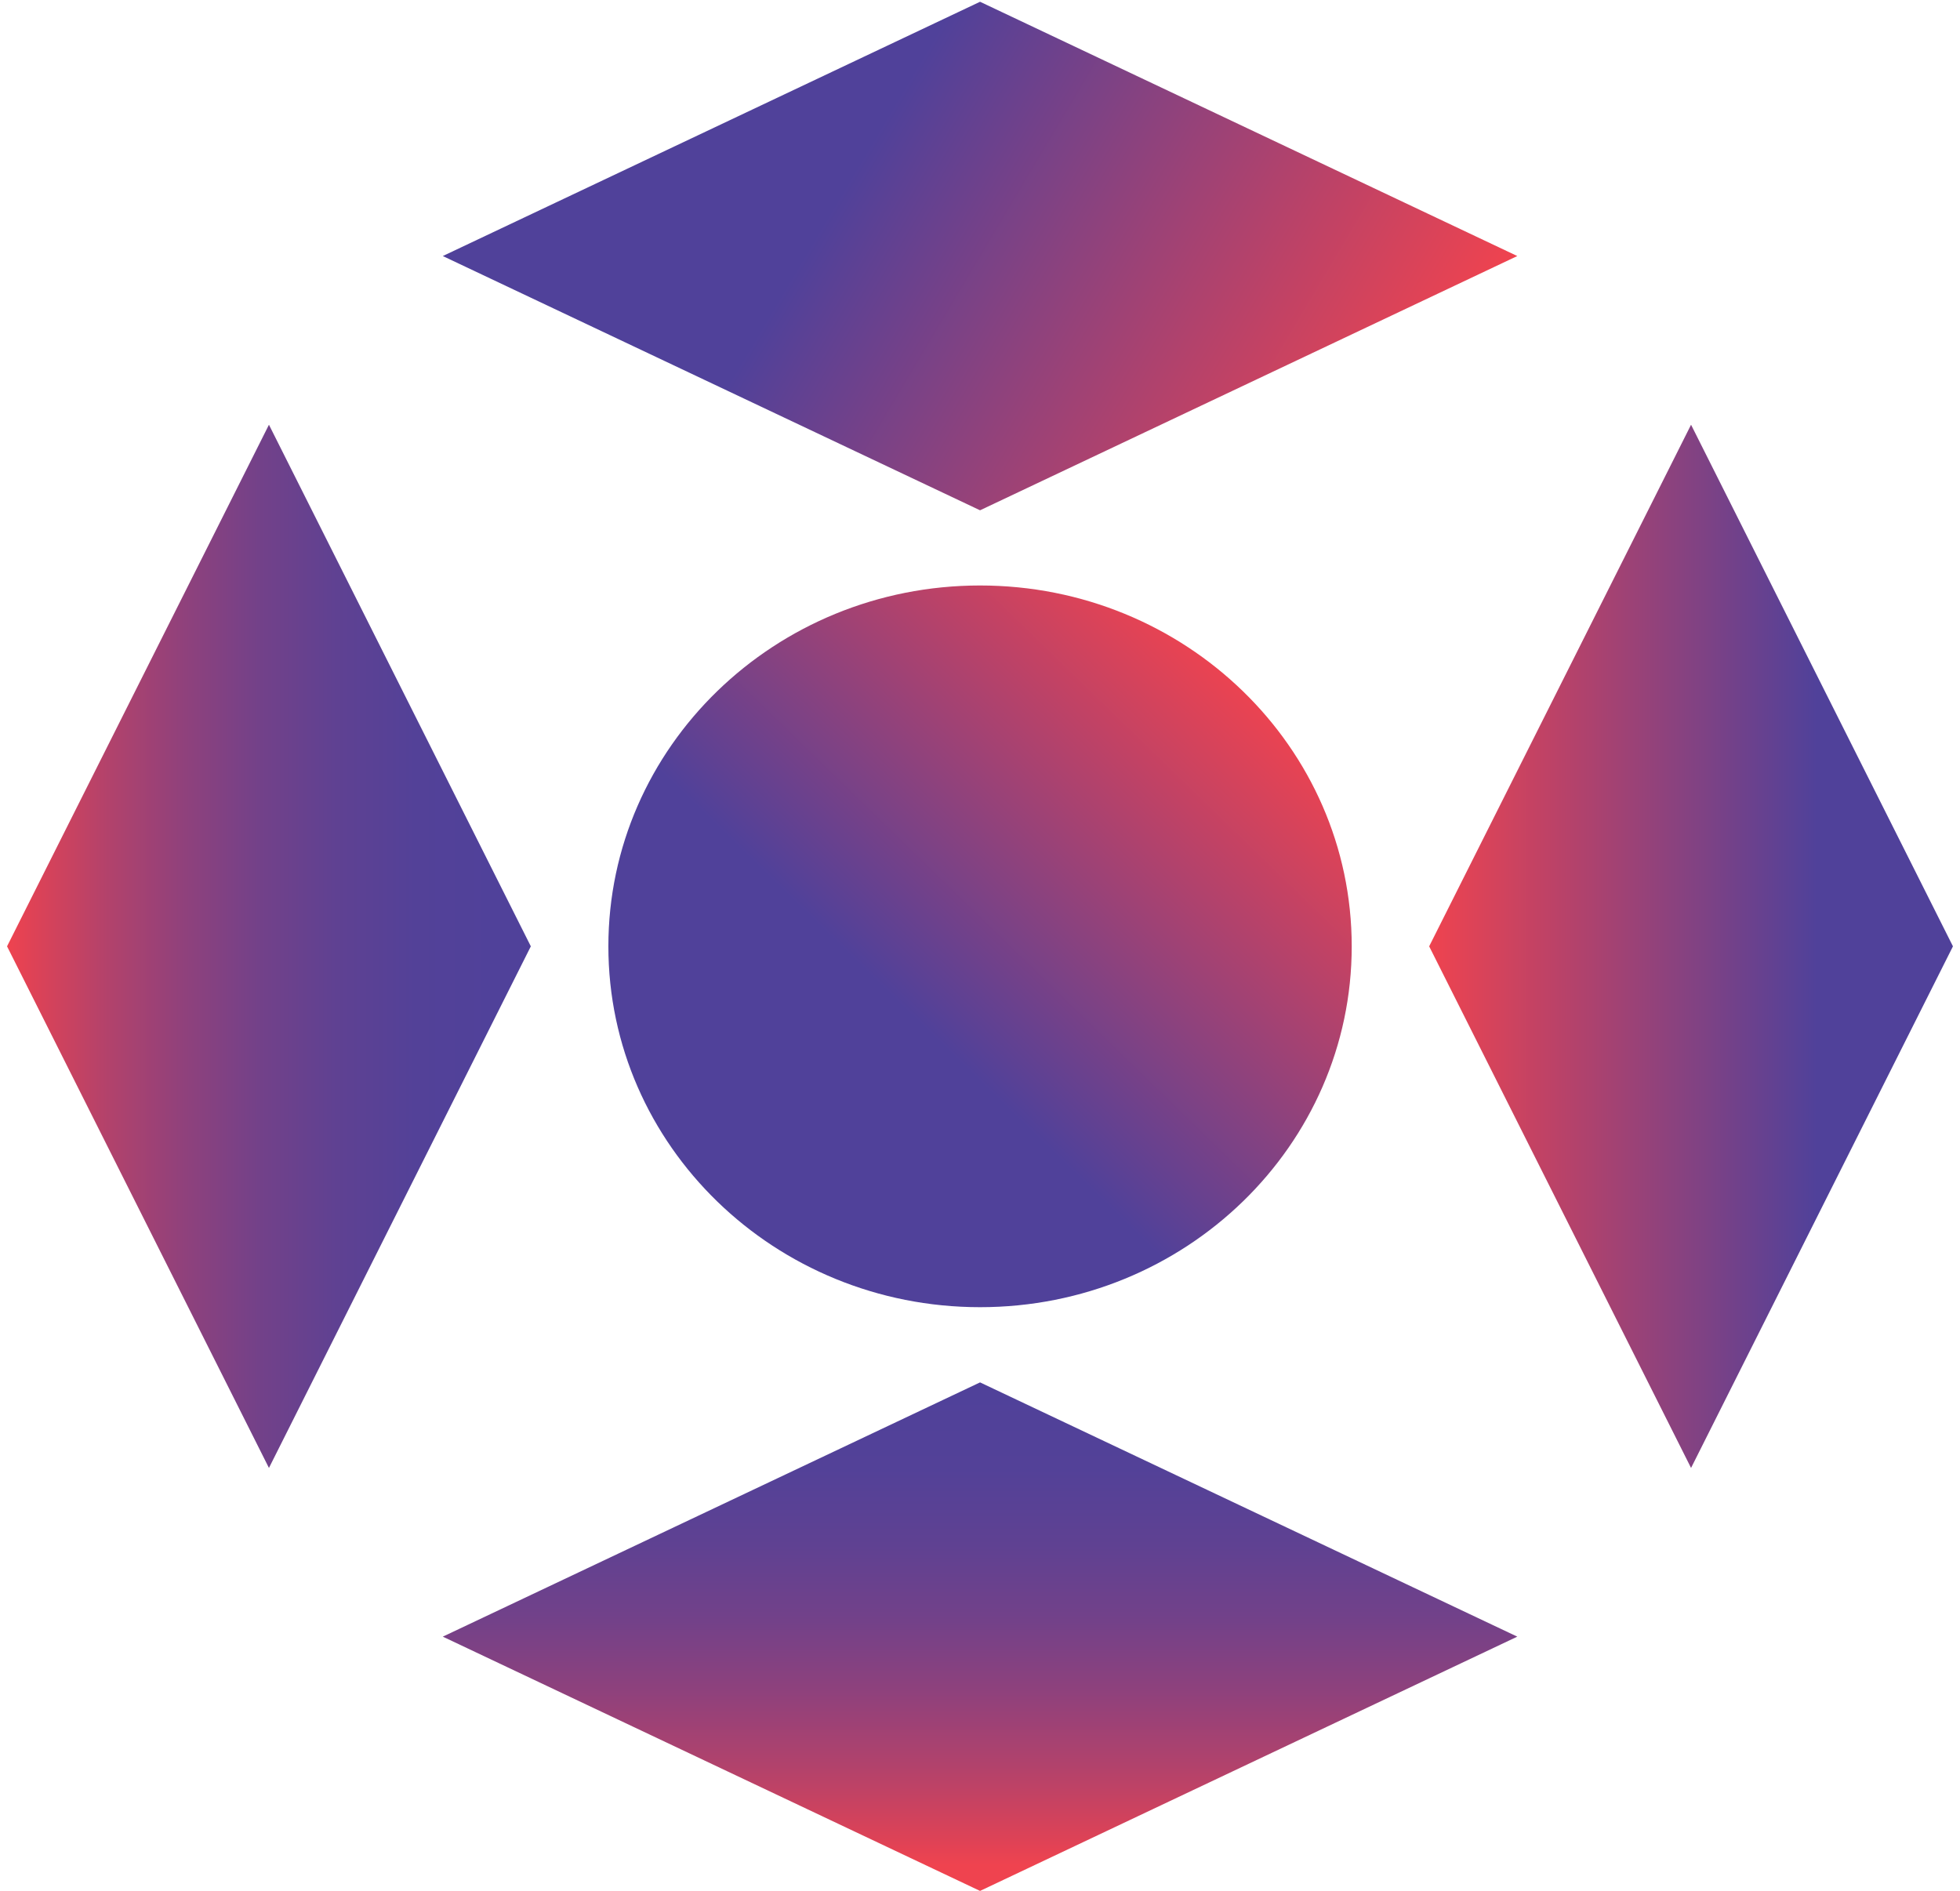
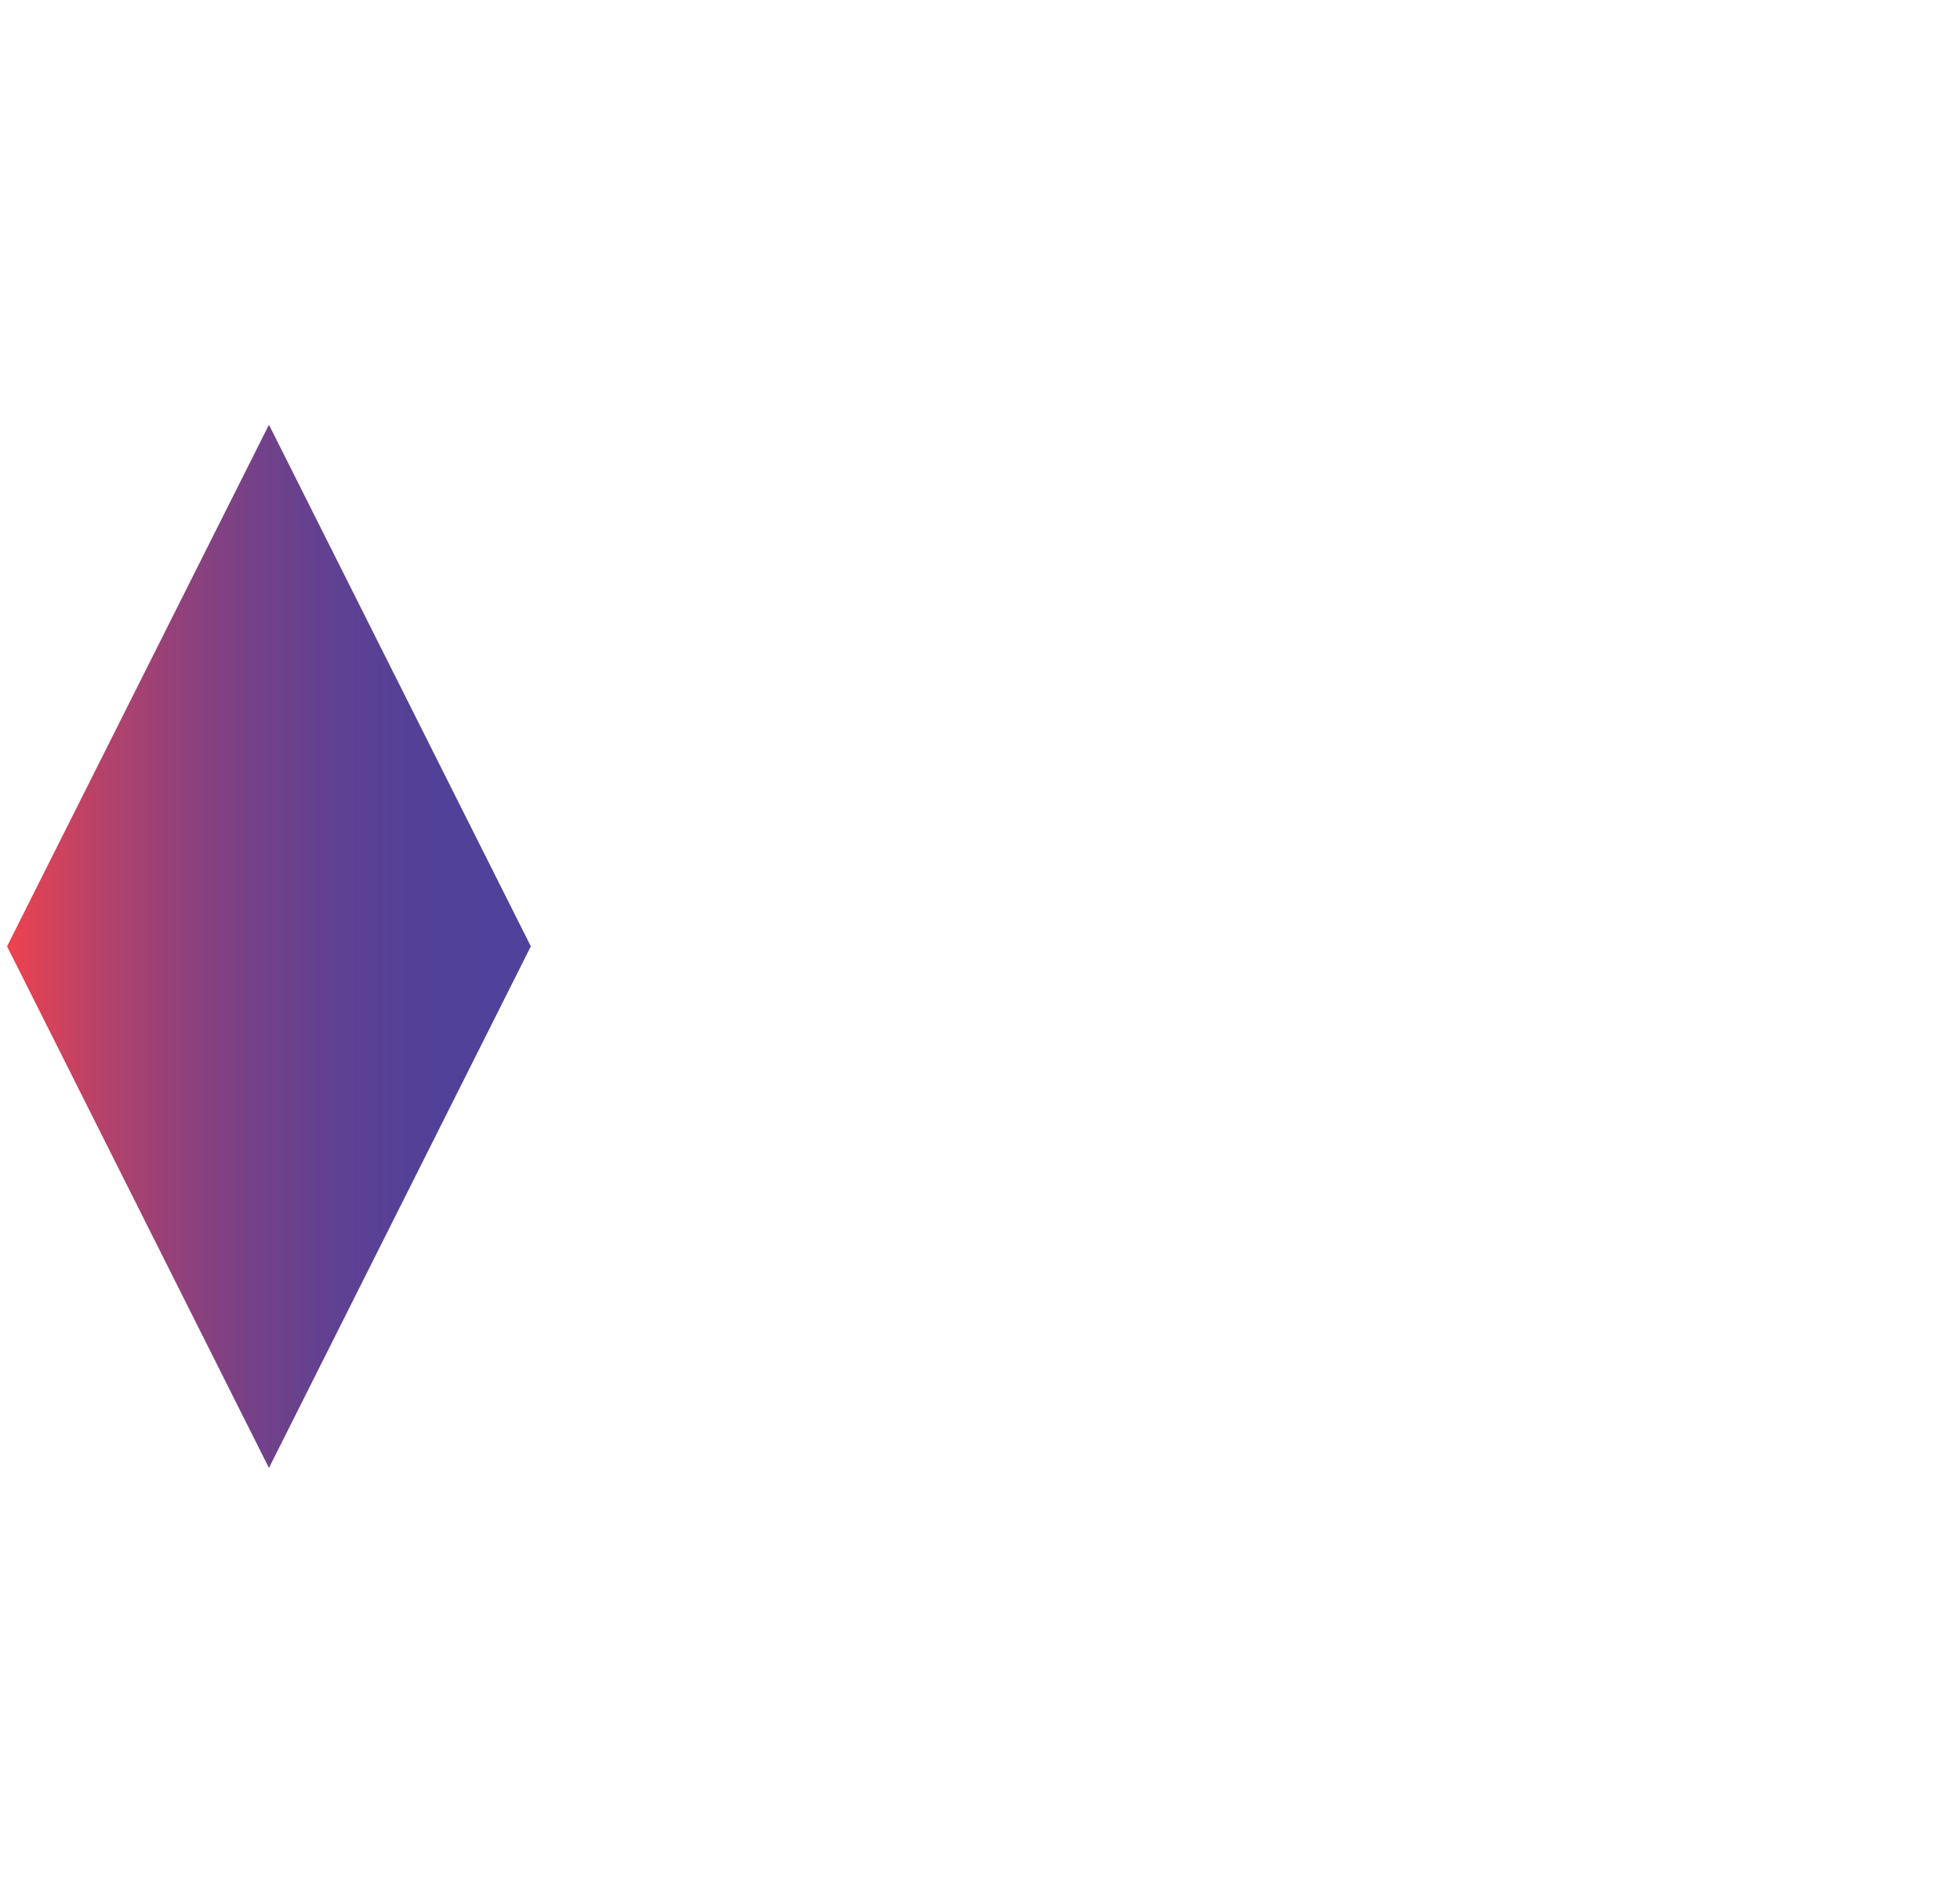
<svg xmlns="http://www.w3.org/2000/svg" width="228" height="220" viewBox="0 0 228 220" fill="none">
-   <path d="M196.714 170.762L227.18 110.084L196.714 49.408L166.25 110.084L196.714 170.762Z" fill="url(#paint0_linear_172_8771)" />
-   <path d="M51.509 190.386L114.006 219.965L176.502 190.386L114.006 160.809L51.509 190.386Z" fill="url(#paint1_linear_172_8771)" />
-   <path d="M51.509 29.784L114.006 59.361L176.502 29.784L114.006 0.205L51.509 29.784Z" fill="url(#paint2_linear_172_8771)" />
  <path d="M31.286 170.762L61.749 110.084L31.286 49.408L0.82 110.084L31.286 170.762Z" fill="url(#paint3_linear_172_8771)" />
-   <path d="M114.006 152.061C137.884 152.061 157.241 133.267 157.241 110.084C157.241 86.9 137.884 68.107 114.006 68.107C90.128 68.107 70.77 86.9 70.77 110.084C70.77 133.267 90.128 152.061 114.006 152.061Z" fill="url(#paint4_linear_172_8771)" />
  <defs>
    <linearGradient id="paint0_linear_172_8771" x1="166.25" y1="110.084" x2="227.18" y2="110.084" gradientUnits="userSpaceOnUse">
      <stop stop-color="#EF434F" />
      <stop offset="0.74" stop-color="#50419A" />
    </linearGradient>
    <linearGradient id="paint1_linear_172_8771" x1="114.006" y1="216.987" x2="114.006" y2="157.831" gradientUnits="userSpaceOnUse">
      <stop stop-color="#EF434F" />
      <stop offset="0.05" stop-color="#DE4256" />
      <stop offset="0.19" stop-color="#B3426B" />
      <stop offset="0.34" stop-color="#8F417C" />
      <stop offset="0.48" stop-color="#734189" />
      <stop offset="0.63" stop-color="#5F4192" />
      <stop offset="0.78" stop-color="#534198" />
      <stop offset="0.93" stop-color="#50419A" />
    </linearGradient>
    <linearGradient id="paint2_linear_172_8771" x1="73.314" y1="6.973" x2="165.655" y2="61.883" gradientUnits="userSpaceOnUse">
      <stop offset="0.27" stop-color="#50419A" />
      <stop offset="0.93" stop-color="#EF434F" />
    </linearGradient>
    <linearGradient id="paint3_linear_172_8771" x1="0.82" y1="110.084" x2="61.749" y2="110.084" gradientUnits="userSpaceOnUse">
      <stop stop-color="#EF434F" />
      <stop offset="0.05" stop-color="#DE4256" />
      <stop offset="0.19" stop-color="#B3426B" />
      <stop offset="0.34" stop-color="#8F417C" />
      <stop offset="0.48" stop-color="#734189" />
      <stop offset="0.63" stop-color="#5F4192" />
      <stop offset="0.78" stop-color="#534198" />
      <stop offset="0.93" stop-color="#50419A" />
    </linearGradient>
    <linearGradient id="paint4_linear_172_8771" x1="85.697" y1="137.571" x2="145.036" y2="76.454" gradientUnits="userSpaceOnUse">
      <stop offset="0.33" stop-color="#50419A" />
      <stop offset="0.98" stop-color="#EF434F" />
    </linearGradient>
  </defs>
</svg>